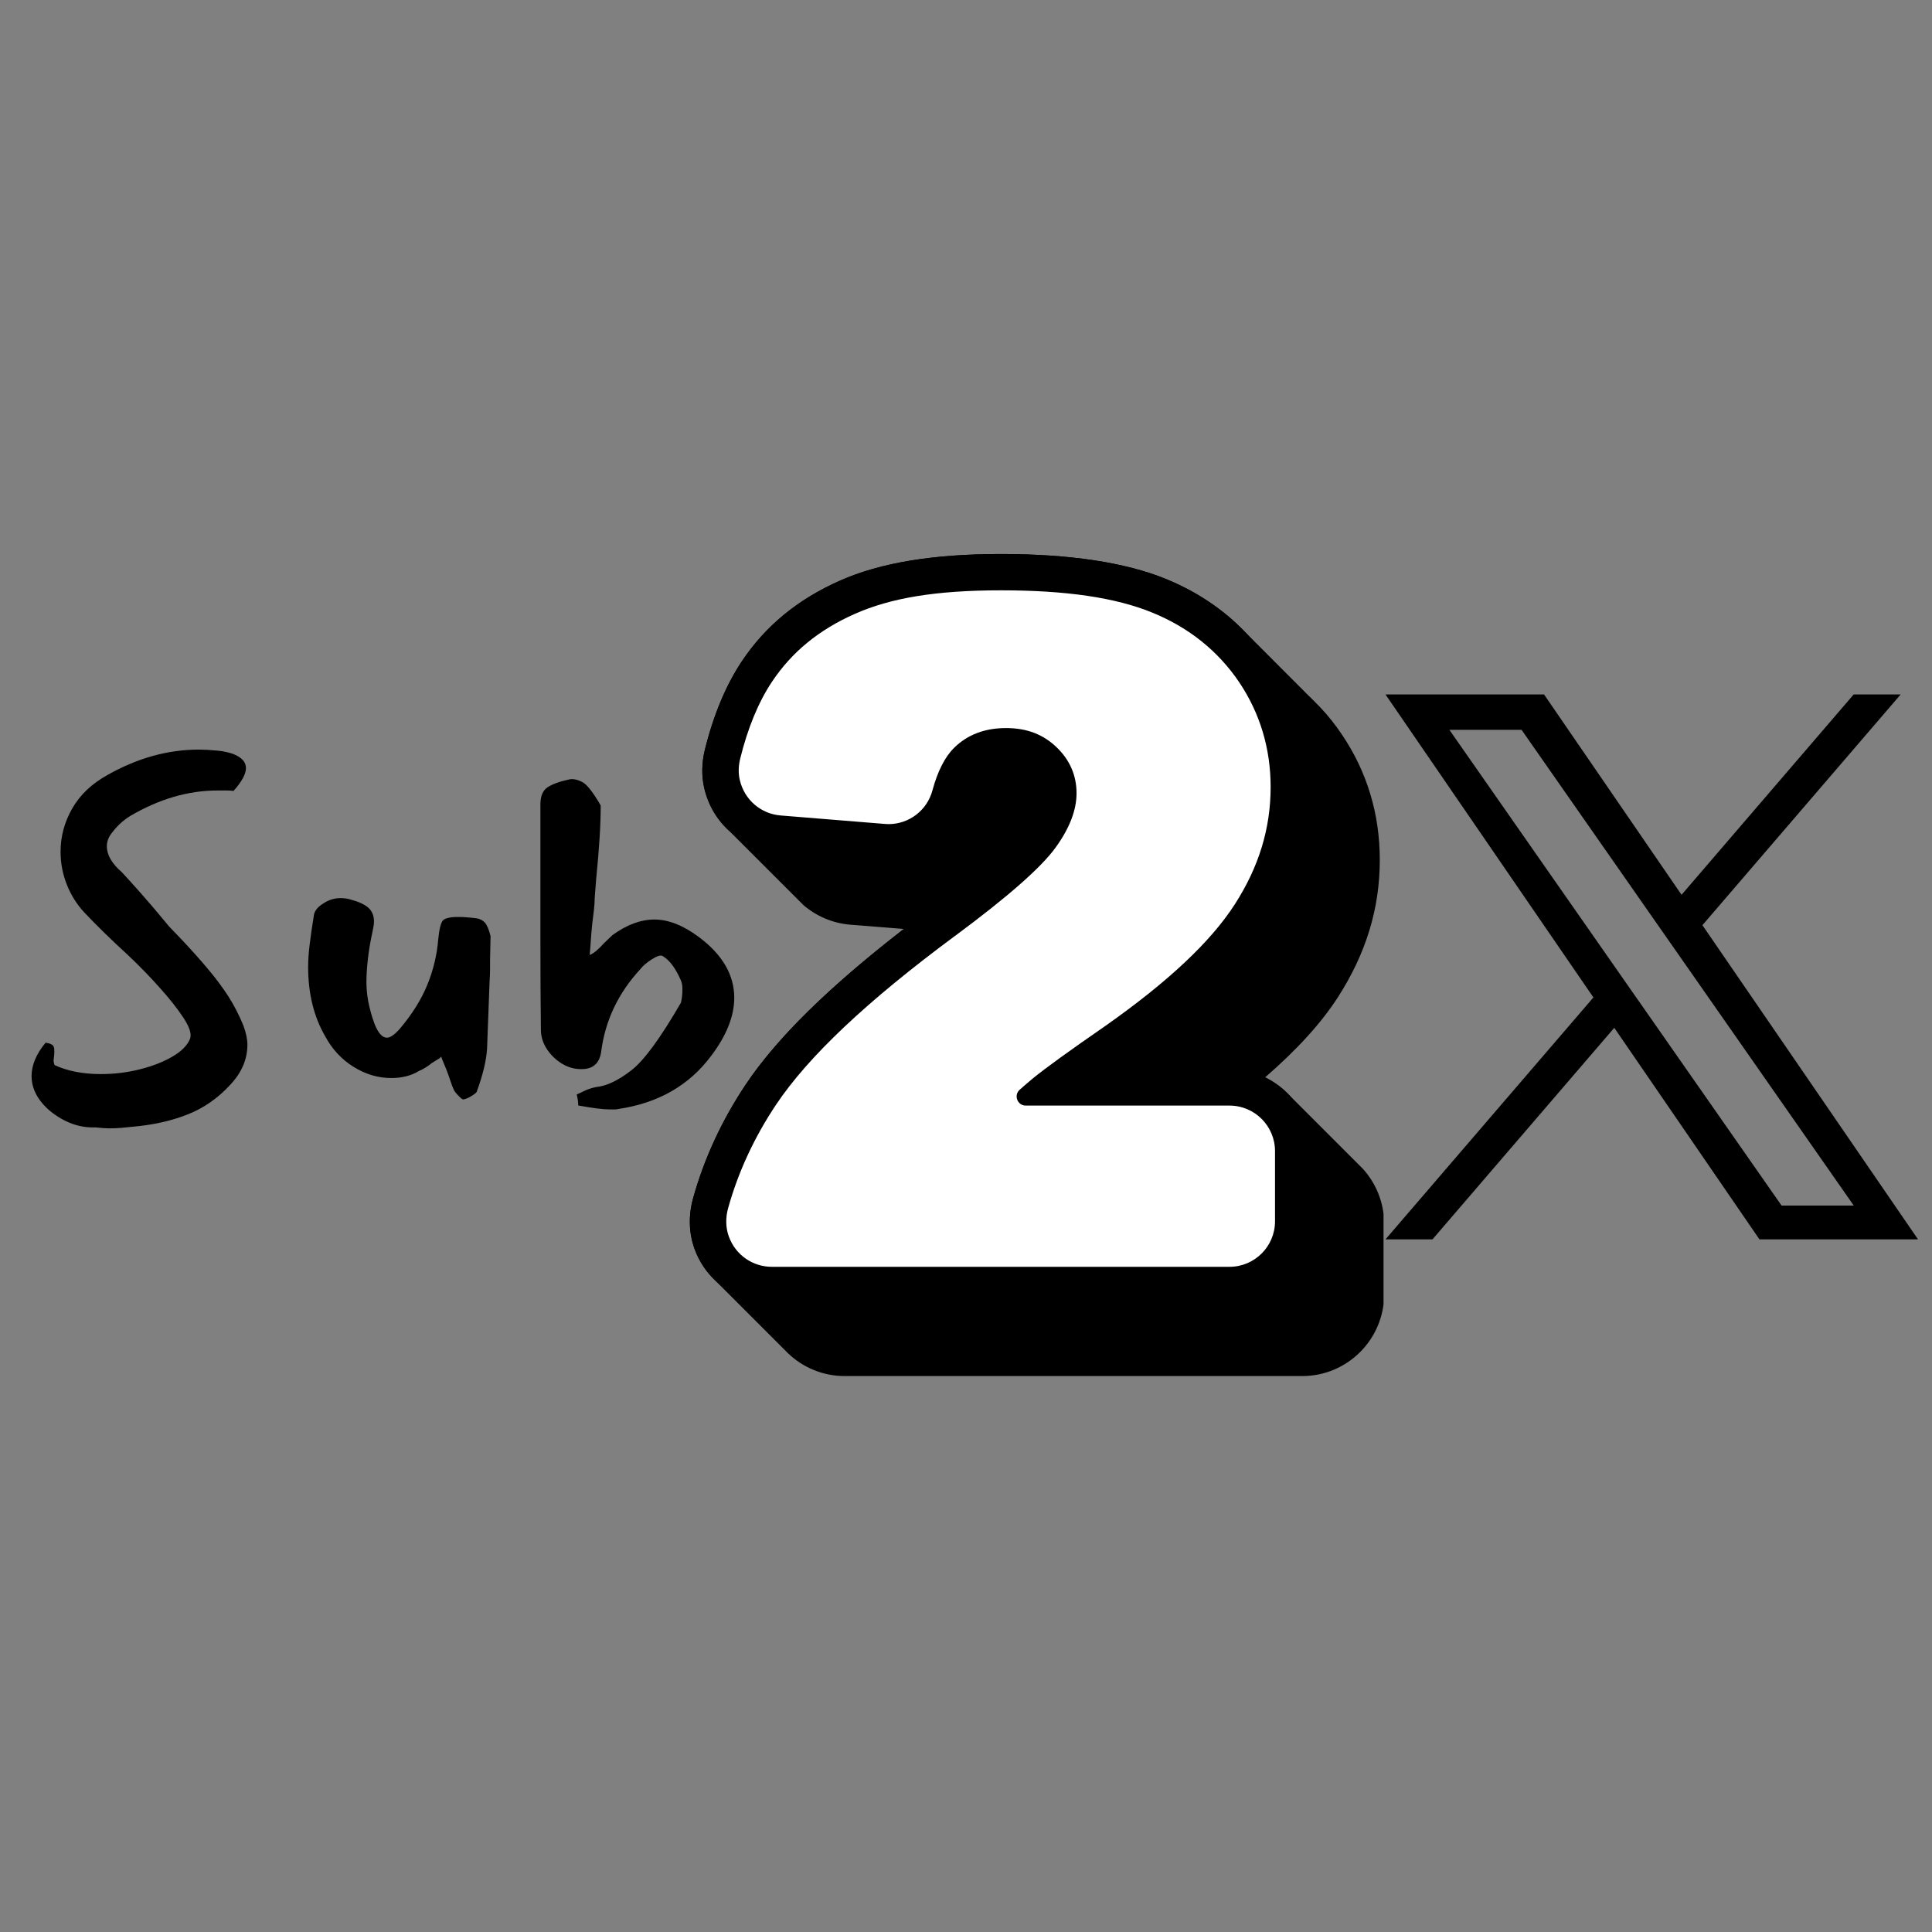
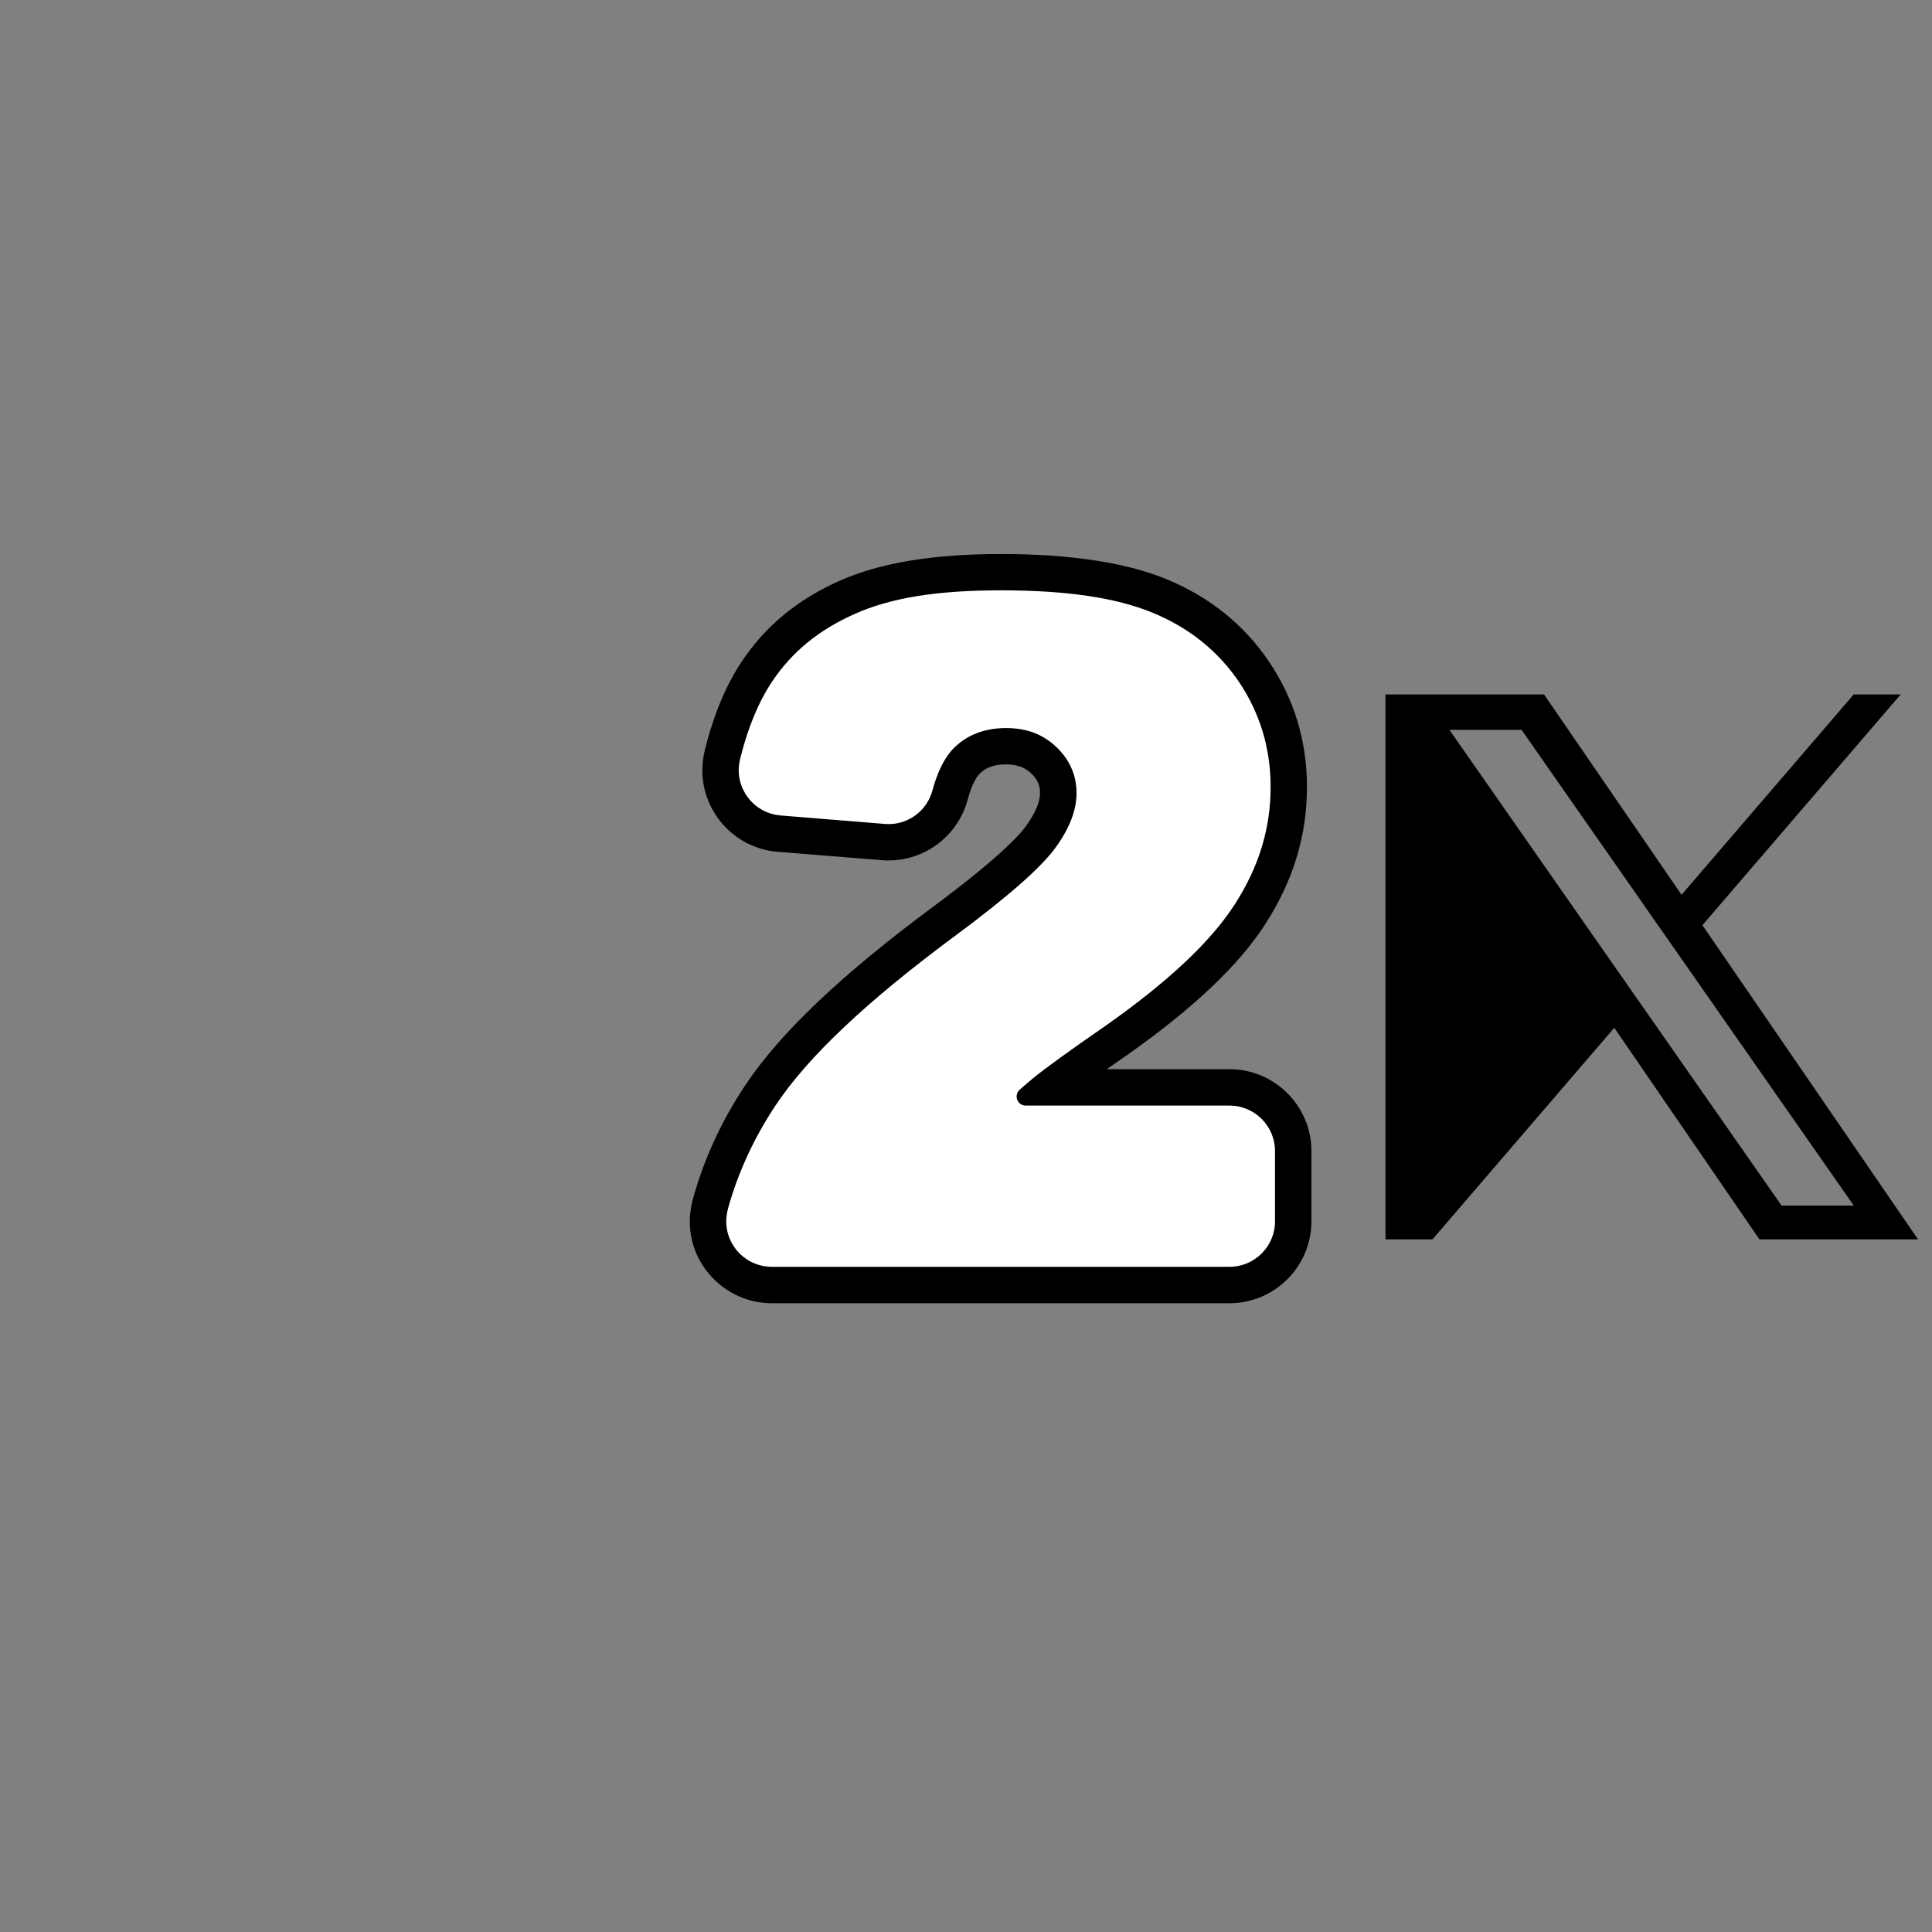
<svg xmlns="http://www.w3.org/2000/svg" width="500" zoomAndPan="magnify" viewBox="0 0 375 375" height="500" preserveAspectRatio="xMidYMid meet" version="1.0">
  <rect x="0" y="0" width="375" height="375" fill="#808080" stroke="none" />
  <defs>
    <g />
    <clipPath id="6359493731">
      <path d="M 268.848 134.793 L 372.348 134.793 L 372.348 240.543 L 268.848 240.543 Z M 268.848 134.793 " clip-rule="nonzero" />
    </clipPath>
    <clipPath id="35505244b8">
-       <path d="M 133.543 107.438 L 268.543 107.438 L 268.543 267.188 L 133.543 267.188 Z M 133.543 107.438 " clip-rule="nonzero" />
-     </clipPath>
+       </clipPath>
    <clipPath id="e85ec2ef32">
      <path d="M 133.543 107.438 L 255 107.438 L 255 253 L 133.543 253 Z M 133.543 107.438 " clip-rule="nonzero" />
    </clipPath>
    <clipPath id="b0a0aff962">
-       <rect x="0" width="147" y="0" height="155" />
-     </clipPath>
+       </clipPath>
  </defs>
  <g clip-path="url(#6359493731)">
-     <path fill="#000000" d="M 330.438 179.578 L 368.918 134.793 L 359.797 134.793 L 326.387 173.68 L 299.699 134.793 L 268.922 134.793 L 309.277 193.602 L 268.922 240.562 L 278.043 240.562 L 313.328 199.496 L 341.508 240.562 L 372.285 240.562 Z M 317.949 194.117 L 313.859 188.262 L 281.328 141.664 L 295.336 141.664 L 321.59 179.266 L 325.684 185.121 L 359.809 233.996 L 345.801 233.996 L 317.949 194.113 Z M 317.949 194.117 " fill-opacity="1" fill-rule="nonzero" />
+     <path fill="#000000" d="M 330.438 179.578 L 368.918 134.793 L 359.797 134.793 L 326.387 173.68 L 299.699 134.793 L 268.922 134.793 L 268.922 240.562 L 278.043 240.562 L 313.328 199.496 L 341.508 240.562 L 372.285 240.562 Z M 317.949 194.117 L 313.859 188.262 L 281.328 141.664 L 295.336 141.664 L 321.59 179.266 L 325.684 185.121 L 359.809 233.996 L 345.801 233.996 L 317.949 194.113 Z M 317.949 194.117 " fill-opacity="1" fill-rule="nonzero" />
  </g>
  <g clip-path="url(#35505244b8)">
    <path fill="#000000" d="M 268.664 237.566 L 268.664 251.188 C 268.664 259.953 261.543 267.094 252.762 267.094 L 163.934 267.094 C 159.766 267.094 155.859 265.449 152.961 262.676 L 138.949 248.664 C 137.145 246.965 135.715 244.883 134.832 242.461 C 133.699 239.367 133.594 235.941 134.531 232.582 C 136.668 224.895 140.098 217.477 144.727 210.531 C 150.699 201.57 160.789 191.66 175.438 180.316 L 165.066 179.484 C 161.602 179.203 158.438 177.824 155.93 175.668 L 141.527 161.266 C 139.145 159.129 137.43 156.25 136.668 152.91 C 136.141 150.578 136.191 148.051 136.793 145.594 C 138.453 138.844 140.855 133.082 143.895 128.488 C 148.527 121.512 154.797 116.352 163.07 112.691 C 170.93 109.211 181.145 107.535 194.293 107.535 C 207.438 107.535 218.359 109.125 226.328 112.391 C 232.406 114.883 237.617 118.398 241.859 122.871 L 254.086 135.117 L 254.23 135.238 L 256.191 137.219 L 256.242 137.273 C 257.797 138.914 259.195 140.684 260.465 142.574 C 265.344 149.801 267.816 157.98 267.816 166.902 C 267.816 176.34 265.148 185.051 259.707 193.531 C 256.473 198.551 251.789 203.711 245.551 209.117 C 247.074 209.859 248.449 210.832 249.652 211.98 L 264.496 226.824 C 267.074 229.648 268.664 233.43 268.664 237.566 Z M 268.664 237.566 " fill-opacity="1" fill-rule="nonzero" />
  </g>
  <g clip-path="url(#e85ec2ef32)">
    <path fill="#000000" d="M 149.797 252.957 C 143.137 252.957 137.129 248.734 134.832 242.461 C 133.699 239.367 133.594 235.941 134.531 232.582 C 136.668 224.879 140.098 217.457 144.746 210.512 C 151.477 200.441 163.387 189.133 181.18 175.949 C 193.09 167.098 197.523 162.574 199.152 160.332 C 200.938 157.875 201.871 155.664 201.871 153.953 C 201.871 152.434 201.359 151.25 200.176 150.137 C 199.379 149.375 198.02 148.367 195.246 148.367 C 192.312 148.367 190.934 149.395 190.156 150.172 C 189.75 150.559 188.727 151.848 187.805 155.258 C 185.934 162.188 179.625 167.012 172.469 167.012 C 172.027 167.012 171.586 167.012 171.145 166.957 L 150.945 165.332 C 143.969 164.766 138.242 159.766 136.688 152.891 C 136.156 150.578 136.211 148.051 136.812 145.594 C 138.473 138.844 140.875 133.082 143.914 128.488 C 148.543 121.512 154.816 116.332 163.086 112.676 C 170.93 109.23 181.145 107.535 194.293 107.535 C 207.438 107.535 218.375 109.125 226.344 112.391 C 234.738 115.84 241.473 121.246 246.332 128.453 C 251.207 135.68 253.68 143.863 253.68 152.77 C 253.68 162.203 251.031 170.914 245.57 179.398 C 240.41 187.402 231.609 195.742 218.641 204.875 C 217.246 205.848 215.973 206.715 214.844 207.527 L 238.645 207.527 C 247.406 207.527 254.547 214.664 254.547 223.43 L 254.547 237.055 C 254.547 245.816 247.406 252.957 238.645 252.957 Z M 149.797 252.957 " fill-opacity="1" fill-rule="nonzero" />
  </g>
  <path fill="#ffffff" d="M 185.387 181.641 C 168.262 194.328 156.883 205.055 150.609 214.453 C 146.387 220.781 143.277 227.512 141.336 234.473 C 140.82 236.293 140.82 238.254 141.477 240.039 C 142.801 243.645 146.156 245.887 149.797 245.887 L 238.645 245.887 C 243.52 245.887 247.48 241.93 247.48 237.055 L 247.48 223.43 C 247.48 218.555 243.52 214.594 238.645 214.594 L 199.098 214.594 C 197.473 214.594 196.711 212.582 197.93 211.504 C 198.852 210.691 199.734 209.93 200.547 209.258 C 202.879 207.352 207.613 203.922 214.594 199.098 C 226.824 190.477 234.984 182.789 239.652 175.562 C 244.352 168.266 246.629 160.809 246.629 152.75 C 246.629 145.277 244.562 138.422 240.5 132.379 C 236.418 126.352 230.762 121.809 223.676 118.914 C 216.574 115.996 206.961 114.582 194.309 114.582 C 181.656 114.582 172.895 116.066 165.949 119.141 C 158.953 122.234 153.668 126.562 149.797 132.395 C 147.199 136.316 145.133 141.316 143.668 147.273 C 143.348 148.598 143.277 149.992 143.578 151.336 C 144.48 155.312 147.766 157.98 151.512 158.281 L 171.746 159.926 C 171.992 159.941 172.223 159.961 172.469 159.961 C 176.426 159.961 179.945 157.309 180.984 153.422 C 181.992 149.695 183.406 146.918 185.191 145.152 C 187.77 142.609 191.145 141.316 195.262 141.316 C 199.379 141.316 202.508 142.574 205.09 145.047 C 207.648 147.504 208.957 150.508 208.957 153.969 C 208.957 157.238 207.598 160.773 204.895 164.5 C 202.066 168.406 195.688 174.008 185.402 181.641 Z M 185.387 181.641 " fill-opacity="1" fill-rule="nonzero" />
  <g transform="matrix(1, 0, 0, 1, 2, 108)">
    <g clip-path="url(#b0a0aff962)">
      <g fill="#000000" fill-opacity="1">
        <g transform="translate(0.849, 107.245)">
          <g>
            <path d="M 18.281 3.766 C 18.02 3.766 17.664 3.75 17.219 3.719 C 16.77 3.688 16.254 3.641 15.672 3.578 C 12.641 3.703 9.738 2.672 6.969 0.484 C 4.508 -1.578 3.281 -3.867 3.281 -6.391 C 3.281 -8.516 4.188 -10.672 6 -12.859 C 6.906 -12.734 7.438 -12.461 7.594 -12.047 C 7.75 -11.629 7.734 -10.742 7.547 -9.391 C 7.547 -9.316 7.562 -9.195 7.594 -9.031 C 7.625 -8.875 7.672 -8.703 7.734 -8.516 C 10.254 -7.348 13.254 -6.766 16.734 -6.766 C 19.316 -6.766 21.832 -7.07 24.281 -7.688 C 26.727 -8.301 28.836 -9.125 30.609 -10.156 C 32.391 -11.188 33.535 -12.348 34.047 -13.641 C 34.367 -14.547 33.945 -15.883 32.781 -17.656 C 31.625 -19.426 30.062 -21.406 28.094 -23.594 C 26.133 -25.789 24.055 -27.922 21.859 -29.984 C 20.316 -31.398 18.848 -32.785 17.453 -34.141 C 16.066 -35.492 14.734 -36.848 13.453 -38.203 C 12.023 -39.754 10.91 -41.547 10.109 -43.578 C 9.305 -45.609 8.906 -47.723 8.906 -49.922 C 8.906 -52.879 9.66 -55.68 11.172 -58.328 C 12.691 -60.973 14.969 -63.133 18 -64.812 C 23.801 -68.102 29.734 -69.75 35.797 -69.75 C 36.242 -69.75 36.754 -69.734 37.328 -69.703 C 37.91 -69.672 38.594 -69.617 39.375 -69.547 C 40.082 -69.484 40.691 -69.383 41.203 -69.25 C 41.723 -69.125 42.145 -69 42.469 -68.875 C 44.082 -68.227 44.891 -67.328 44.891 -66.172 C 44.891 -65.004 44.082 -63.52 42.469 -61.719 C 42.145 -61.781 41.723 -61.812 41.203 -61.812 C 40.691 -61.812 40.082 -61.812 39.375 -61.812 C 33.695 -61.812 28.051 -60.164 22.438 -56.875 C 21.082 -56.039 19.922 -54.977 18.953 -53.688 C 18.242 -52.852 17.891 -51.953 17.891 -50.984 C 17.891 -49.305 18.859 -47.629 20.797 -45.953 C 21.703 -44.984 22.926 -43.629 24.469 -41.891 C 26.02 -40.148 27.859 -37.988 29.984 -35.406 L 32.219 -33.078 C 34.344 -30.828 36.145 -28.812 37.625 -27.031 C 39.113 -25.258 40.406 -23.52 41.5 -21.812 C 42.594 -20.102 43.562 -18.219 44.406 -16.156 C 44.914 -14.738 45.172 -13.516 45.172 -12.484 C 45.172 -9.703 44.109 -7.156 41.984 -4.844 C 39.535 -2.133 36.695 -0.148 33.469 1.109 C 30.25 2.367 26.609 3.16 22.547 3.484 C 22.023 3.547 21.41 3.609 20.703 3.672 C 19.992 3.734 19.188 3.766 18.281 3.766 Z M 18.281 3.766 " />
          </g>
        </g>
      </g>
      <g fill="#000000" fill-opacity="1">
        <g transform="translate(52.012, 107.245)">
          <g>
            <path d="M 35.891 -1.844 C 35.754 -1.844 35.477 -2.051 35.062 -2.469 C 34.645 -2.883 34.336 -3.254 34.141 -3.578 C 33.891 -4.098 33.648 -4.711 33.422 -5.422 C 33.191 -6.129 32.914 -6.898 32.594 -7.734 L 31.828 -9.578 L 31.625 -10.156 L 31.344 -9.859 L 29.797 -8.906 C 29.41 -8.582 29.004 -8.289 28.578 -8.031 C 28.16 -7.77 27.727 -7.547 27.281 -7.359 C 25.789 -6.453 24.016 -6 21.953 -6 C 19.379 -6 16.93 -6.723 14.609 -8.172 C 12.285 -9.617 10.445 -11.602 9.094 -14.125 C 6.895 -17.926 5.797 -22.406 5.797 -27.562 C 5.797 -28.852 5.895 -30.305 6.094 -31.922 C 6.289 -33.535 6.551 -35.344 6.875 -37.344 C 6.938 -38.312 7.547 -39.148 8.703 -39.859 C 9.734 -40.566 10.863 -40.922 12.094 -40.922 C 12.801 -40.922 13.477 -40.82 14.125 -40.625 C 15.738 -40.176 16.883 -39.629 17.562 -38.984 C 18.238 -38.336 18.578 -37.469 18.578 -36.375 C 18.578 -35.914 18.477 -35.238 18.281 -34.344 C 17.633 -31.438 17.25 -28.535 17.125 -25.641 C 17.062 -24.023 17.172 -22.457 17.453 -20.938 C 17.742 -19.426 18.148 -17.961 18.672 -16.547 C 19.379 -14.734 20.188 -13.828 21.094 -13.828 C 21.738 -13.828 22.578 -14.41 23.609 -15.578 C 25.992 -18.41 27.766 -21.242 28.922 -24.078 C 30.086 -26.922 30.797 -29.859 31.047 -32.891 C 31.242 -34.953 31.566 -36.207 32.016 -36.656 C 32.211 -36.852 32.633 -37.016 33.281 -37.141 C 33.602 -37.211 33.973 -37.25 34.391 -37.25 C 34.805 -37.25 35.273 -37.25 35.797 -37.25 C 36.953 -37.176 37.852 -37.094 38.5 -37 C 39.145 -36.906 39.676 -36.629 40.094 -36.172 C 40.508 -35.723 40.879 -34.852 41.203 -33.562 L 41.109 -29.016 C 41.109 -28.566 41.109 -27.973 41.109 -27.234 C 41.109 -26.492 41.078 -25.672 41.016 -24.766 L 40.531 -11.797 C 40.406 -9.473 39.727 -6.633 38.5 -3.281 C 38.375 -3.094 38.02 -2.82 37.438 -2.469 C 36.852 -2.113 36.336 -1.906 35.891 -1.844 Z M 35.891 -1.844 " />
          </g>
        </g>
      </g>
      <g fill="#000000" fill-opacity="1">
        <g transform="translate(98.049, 107.245)">
          <g>
-             <path d="M 18.281 0.094 C 17.633 0.094 16.812 0.031 15.812 -0.094 C 14.812 -0.227 13.602 -0.422 12.188 -0.672 C 12.188 -1.316 12.086 -2.031 11.891 -2.812 C 12.148 -2.938 12.426 -3.062 12.719 -3.188 C 13.008 -3.32 13.348 -3.484 13.734 -3.672 C 14.379 -3.93 15.023 -4.125 15.672 -4.25 C 17.672 -4.445 19.926 -5.516 22.438 -7.453 C 24.895 -9.316 28.117 -13.703 32.109 -20.609 C 32.18 -20.859 32.25 -21.207 32.312 -21.656 C 32.375 -22.113 32.406 -22.664 32.406 -23.312 C 32.406 -23.957 32.305 -24.504 32.109 -24.953 C 31.078 -27.336 29.883 -28.922 28.531 -29.703 C 28.145 -29.891 27.469 -29.676 26.5 -29.062 C 25.531 -28.457 24.758 -27.797 24.188 -27.078 C 19.926 -22.441 17.41 -17.125 16.641 -11.125 C 16.316 -8.801 14.992 -7.672 12.672 -7.734 C 11.379 -7.734 10.133 -8.102 8.938 -8.844 C 7.75 -9.594 6.785 -10.547 6.047 -11.703 C 5.305 -12.867 4.938 -14.094 4.938 -15.375 C 4.875 -20.281 4.844 -26.359 4.844 -33.609 C 4.844 -40.867 4.844 -49.367 4.844 -59.109 C 4.844 -60.711 5.305 -61.82 6.234 -62.438 C 7.172 -63.051 8.539 -63.551 10.344 -63.938 C 11.062 -64.133 11.938 -63.973 12.969 -63.453 C 13.863 -63.004 15.055 -61.488 16.547 -58.906 C 16.547 -55.164 16.254 -50.426 15.672 -44.688 L 15.375 -40.828 C 15.375 -40.18 15.328 -39.453 15.234 -38.641 C 15.141 -37.836 15.023 -36.891 14.891 -35.797 C 14.766 -34.566 14.672 -33.453 14.609 -32.453 C 14.547 -31.453 14.477 -30.598 14.406 -29.891 C 15.125 -30.148 16.031 -30.891 17.125 -32.109 C 17.445 -32.43 17.75 -32.723 18.031 -32.984 C 18.32 -33.242 18.598 -33.504 18.859 -33.766 C 21.629 -35.766 24.336 -36.766 26.984 -36.766 C 29.691 -36.766 32.562 -35.633 35.594 -33.375 C 40.176 -29.957 42.469 -26.023 42.469 -21.578 C 42.469 -18.023 40.984 -14.281 38.016 -10.344 C 33.754 -4.602 27.758 -1.156 20.031 0 C 19.832 0.062 19.586 0.094 19.297 0.094 C 19.004 0.094 18.664 0.094 18.281 0.094 Z M 18.281 0.094 " />
-           </g>
+             </g>
        </g>
      </g>
    </g>
  </g>
</svg>